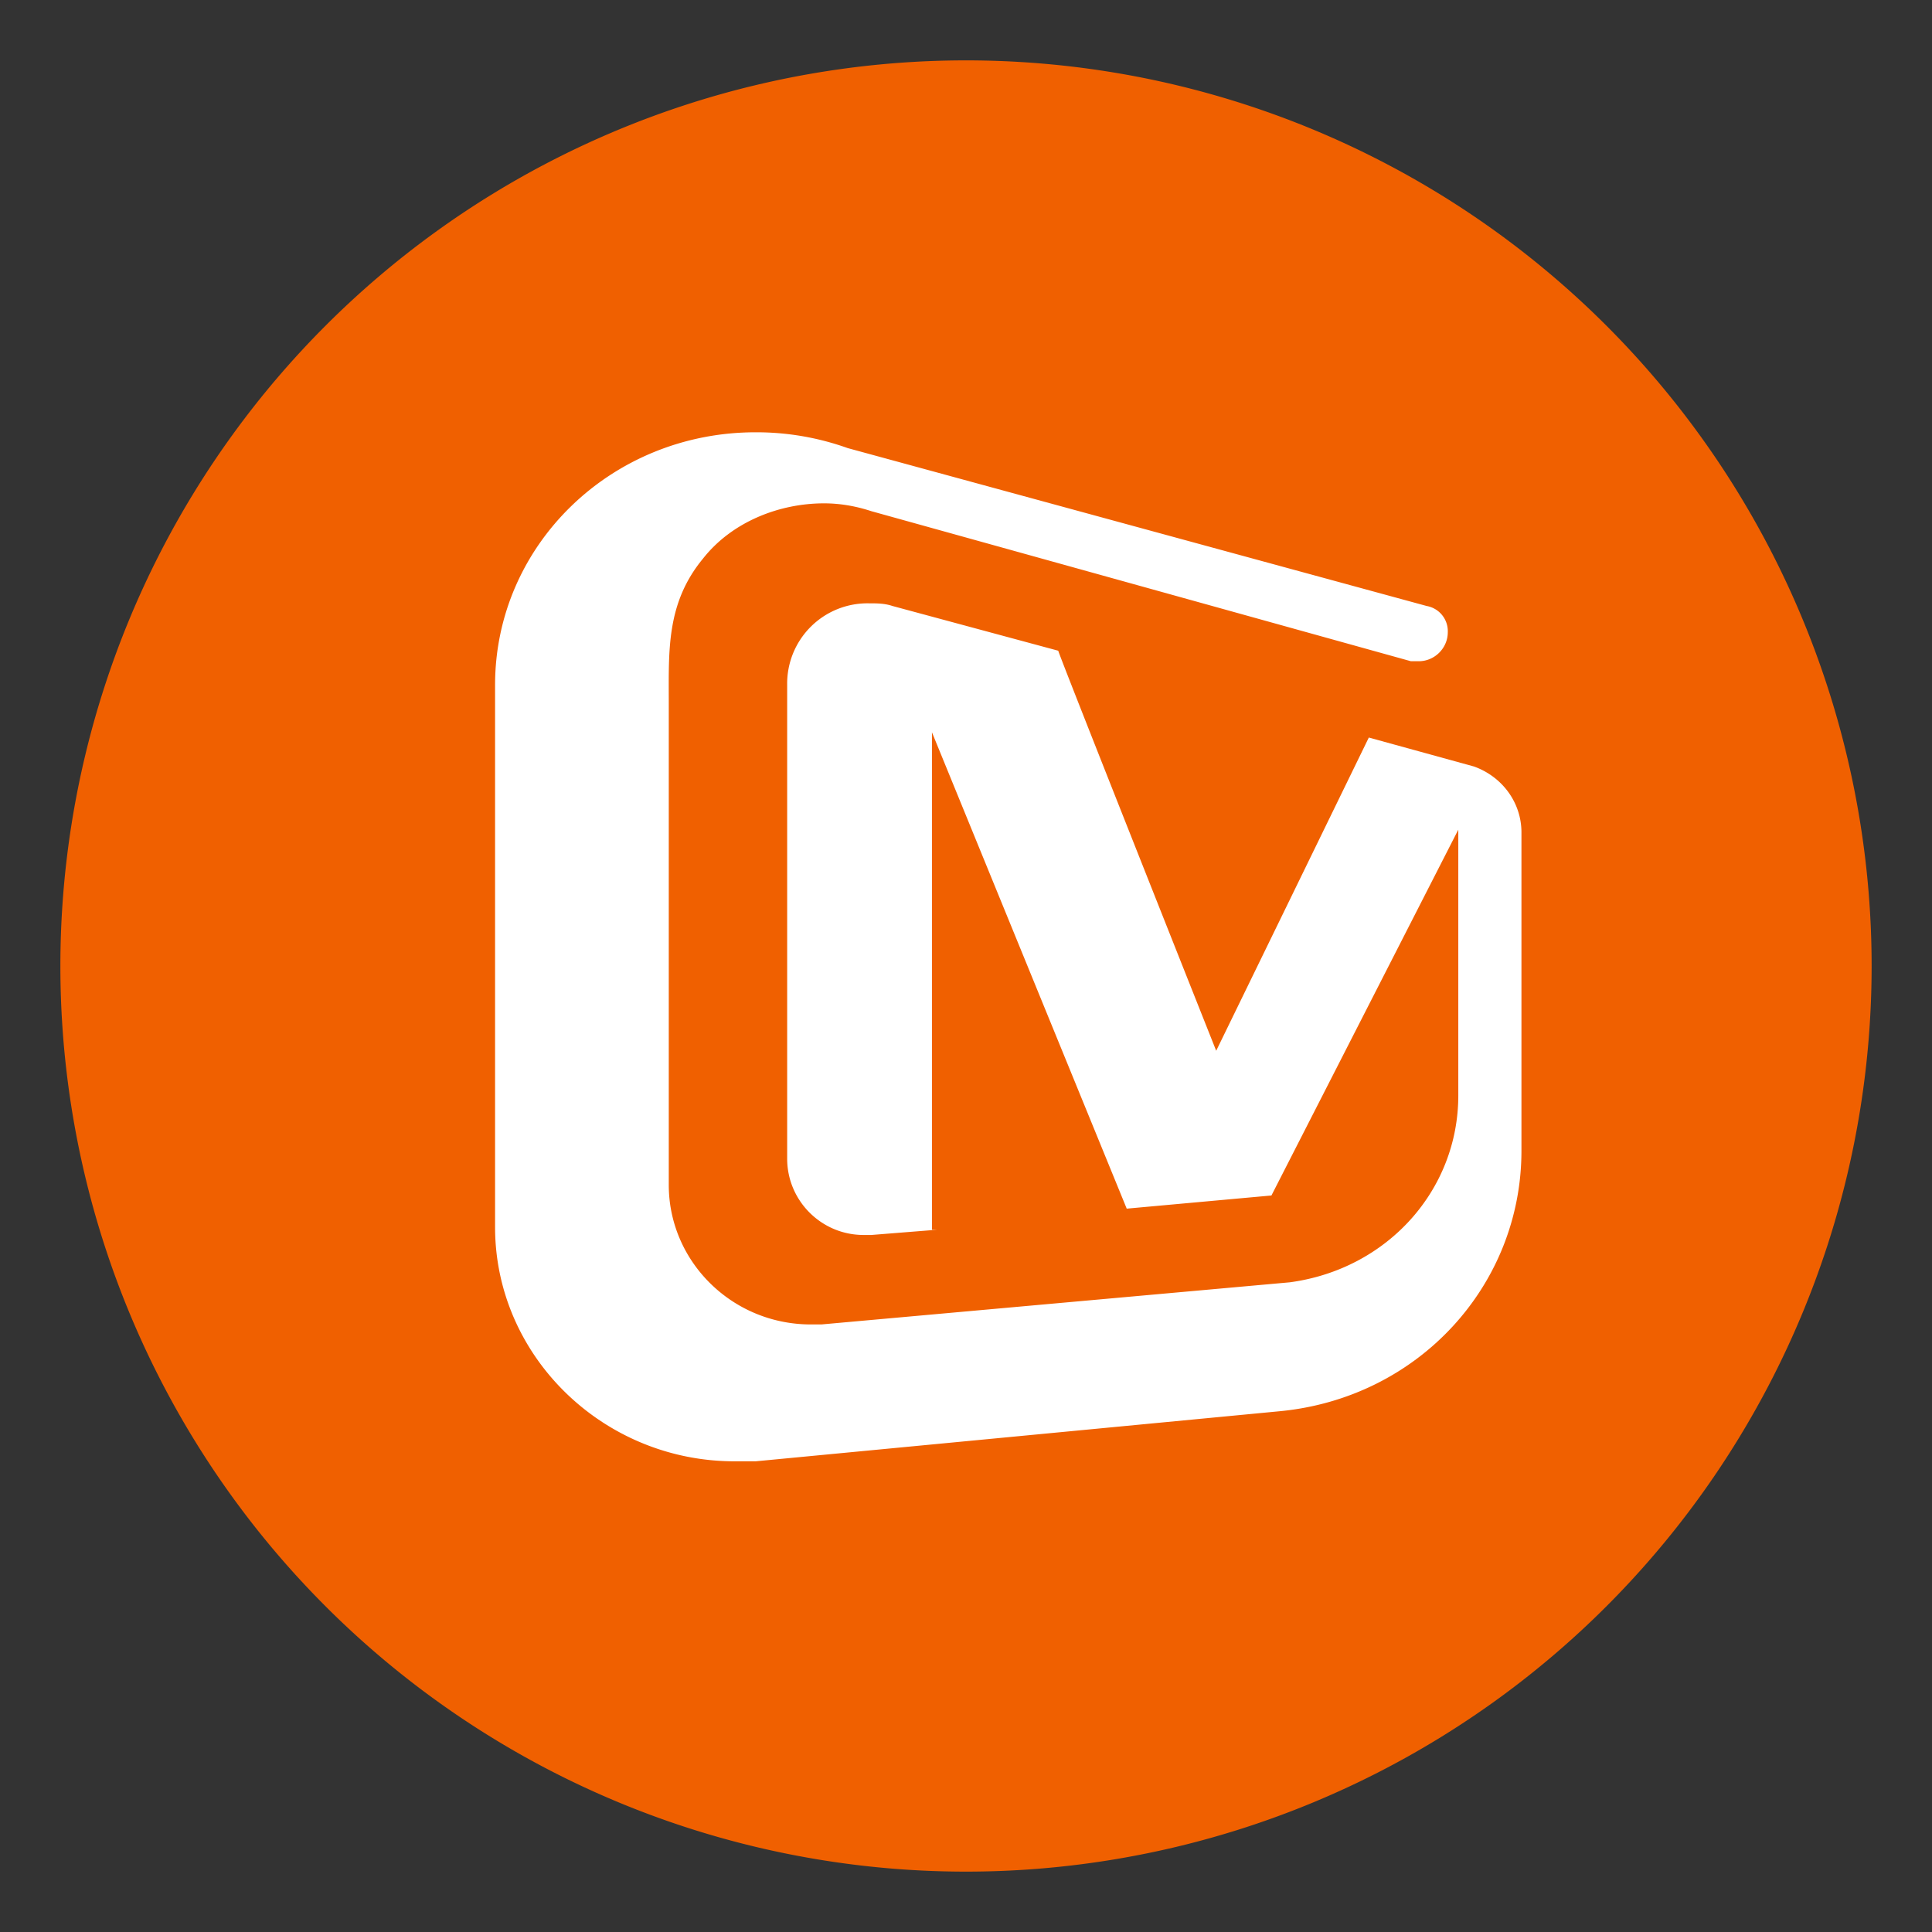
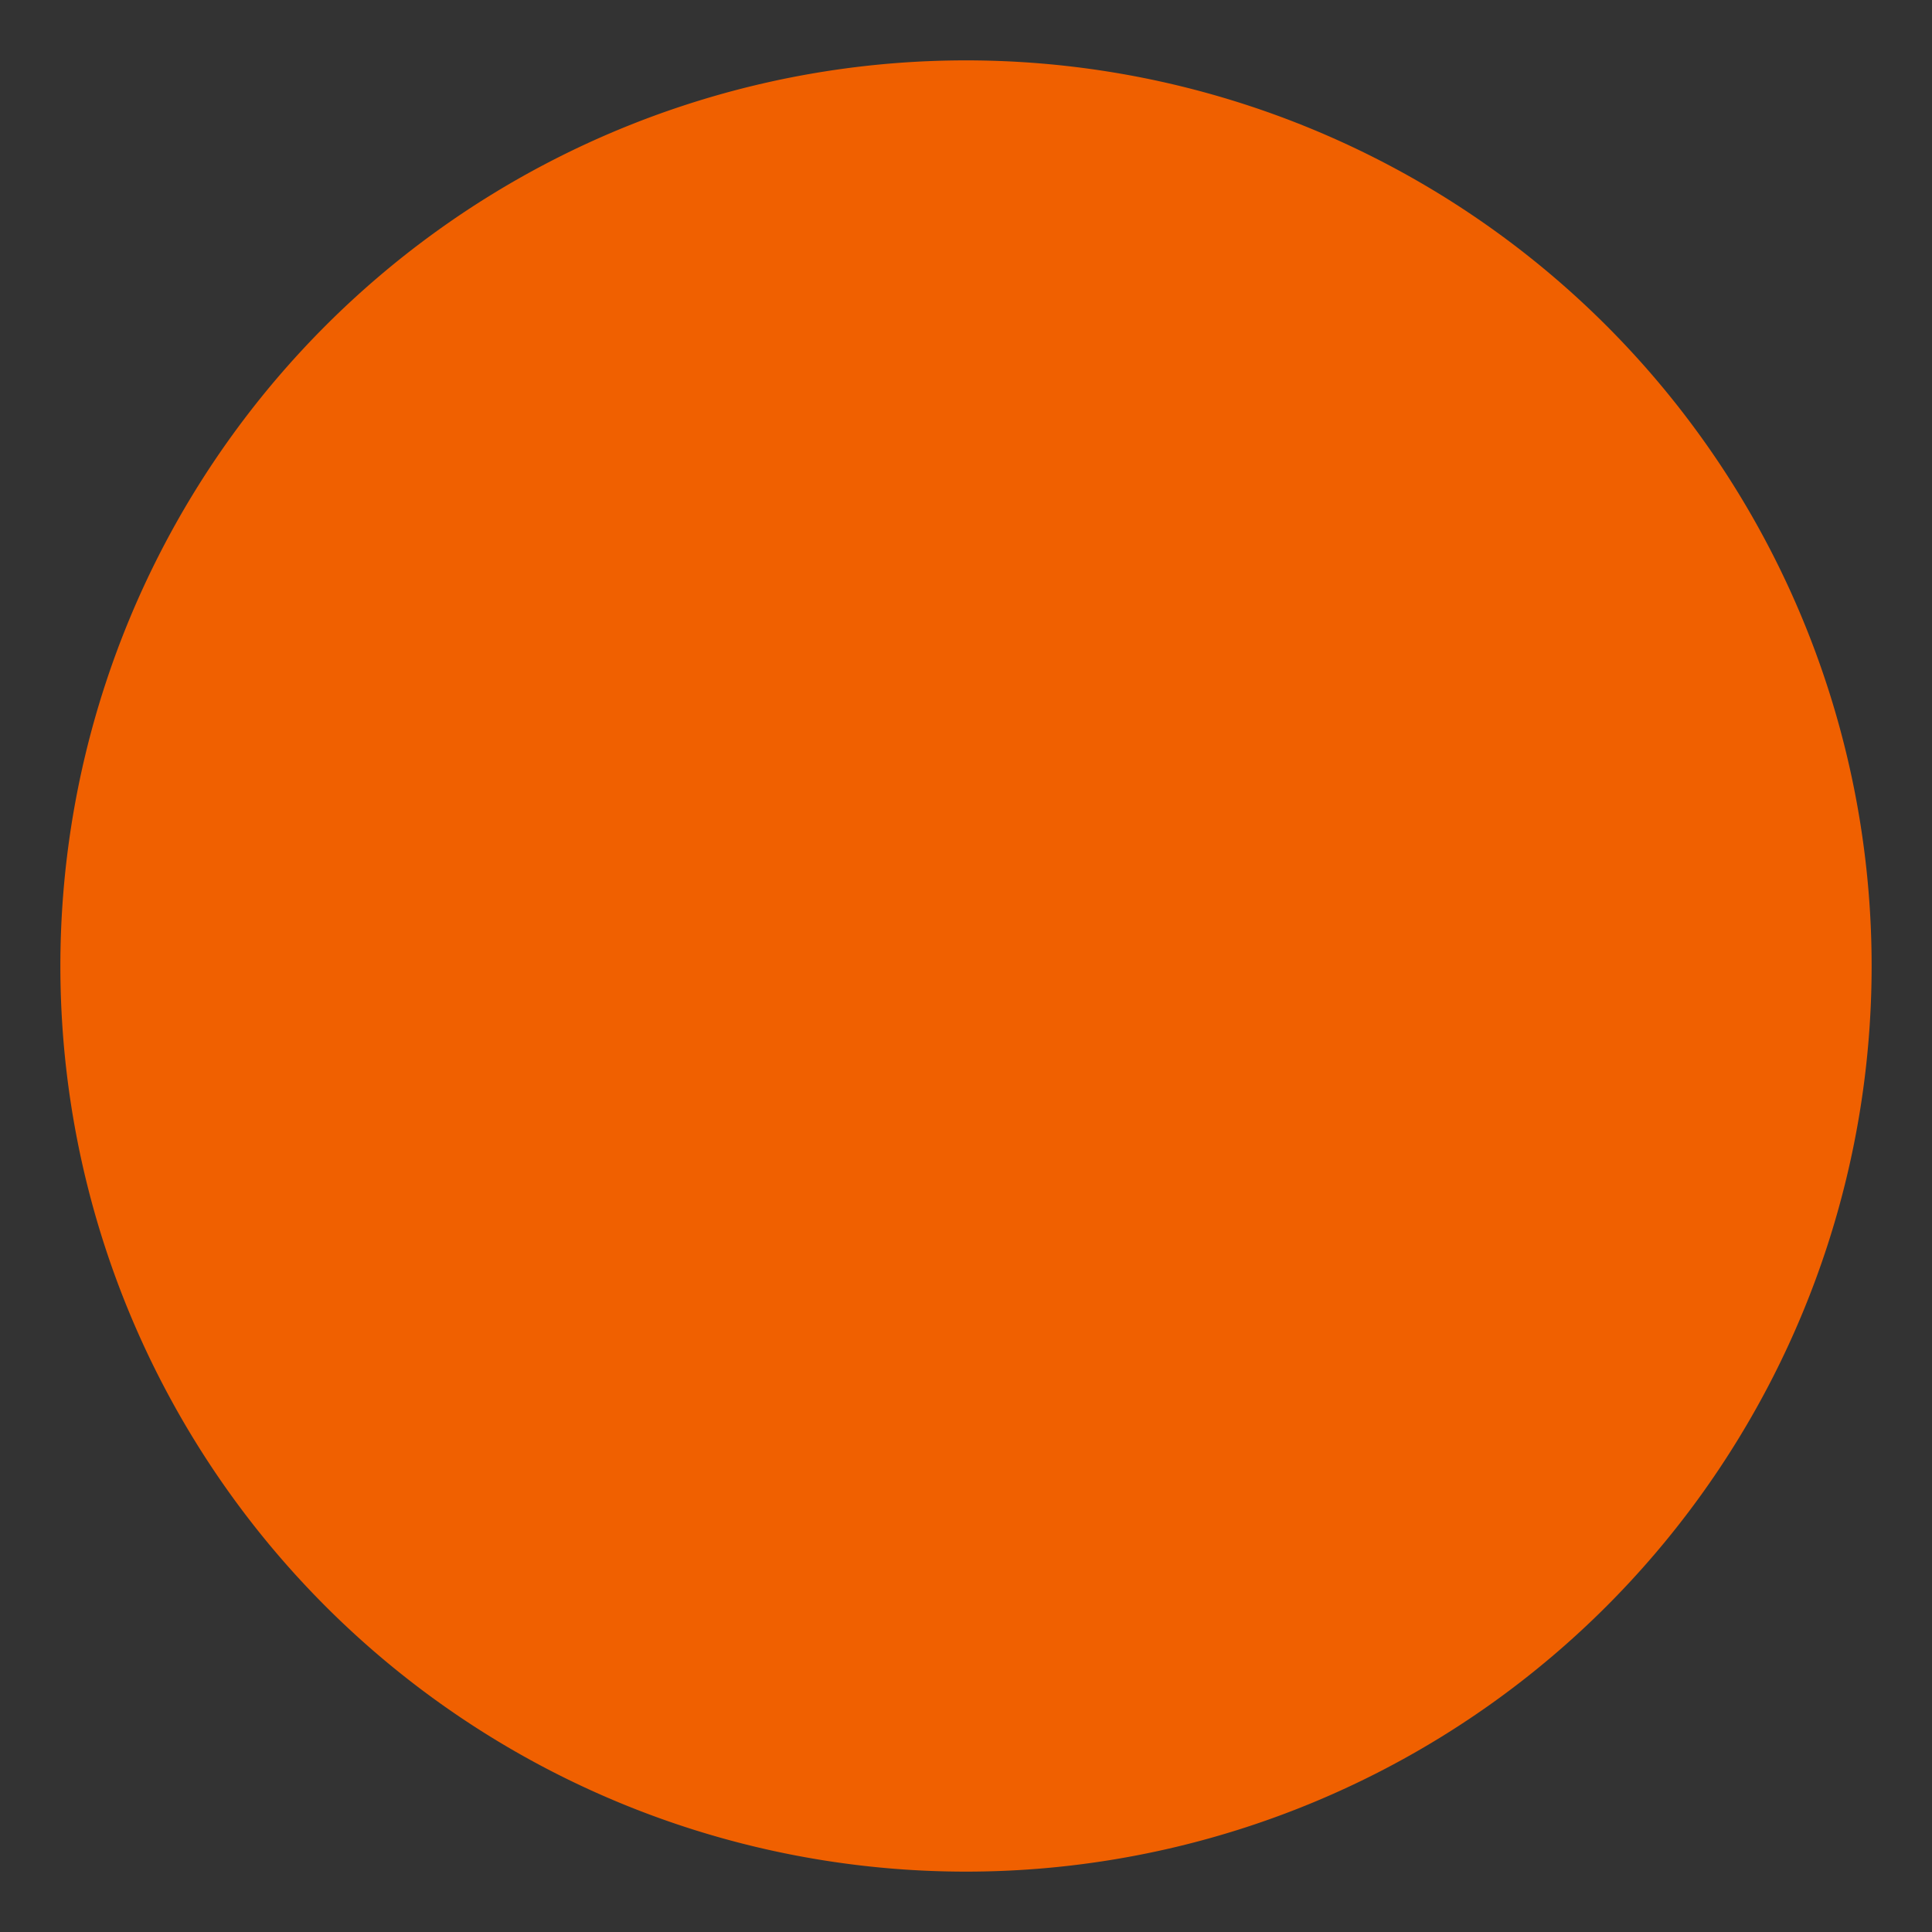
<svg xmlns="http://www.w3.org/2000/svg" t="1693633988503" class="icon" viewBox="0 0 1024 1024" version="1.1" p-id="4031" width="200" height="200">
  <rect x="0" y="0" width="1024" height="1024" fill="#333333" stroke="none" />
  <path d="M512 512m-480 0a480 480 0 1 0 960 0 480 480 0 1 0-960 0Z" fill="#F06000" p-id="4032" />
-   <path d="M806.4 609.92v-168.768c0-15.36-9.76-29.312-25.12-34.88l-55.776-15.36-80.896 166.016s-83.712-210.624-83.712-212.032l-87.872-23.712c-4.16-1.408-8.352-1.408-12.544-1.408a42.56 42.56 0 0 0-43.264 43.264v251.072c0 22.304 18.144 40.448 40.48 40.448h4.16l34.88-2.784h-2.784v-263.648l103.232 252.48 76.704-6.976 99.04-193.888v140.896c0 50.208-37.664 92.064-89.28 99.008l-248.288 22.336h-5.568c-41.856 0-75.328-33.472-75.328-73.92V372.8c0-27.904-1.408-53.024 18.144-76.736 15.36-19.52 40.448-29.28 64.16-29.28 8.352 0 16.736 1.408 25.088 4.16l285.952 79.52h4.192c8.384 0 15.36-6.976 15.36-15.36a13.568 13.568 0 0 0-11.2-13.92l-306.848-83.68a143.68 143.68 0 0 0-48.832-8.384C323.776 229.12 262.4 289.088 262.4 363.04v287.36c0 68.32 57.184 124.128 126.944 124.128h11.136l277.6-26.528c73.92-6.976 128.32-66.944 128.32-138.08z" fill="#FFFFFF" p-id="4033" />
</svg>